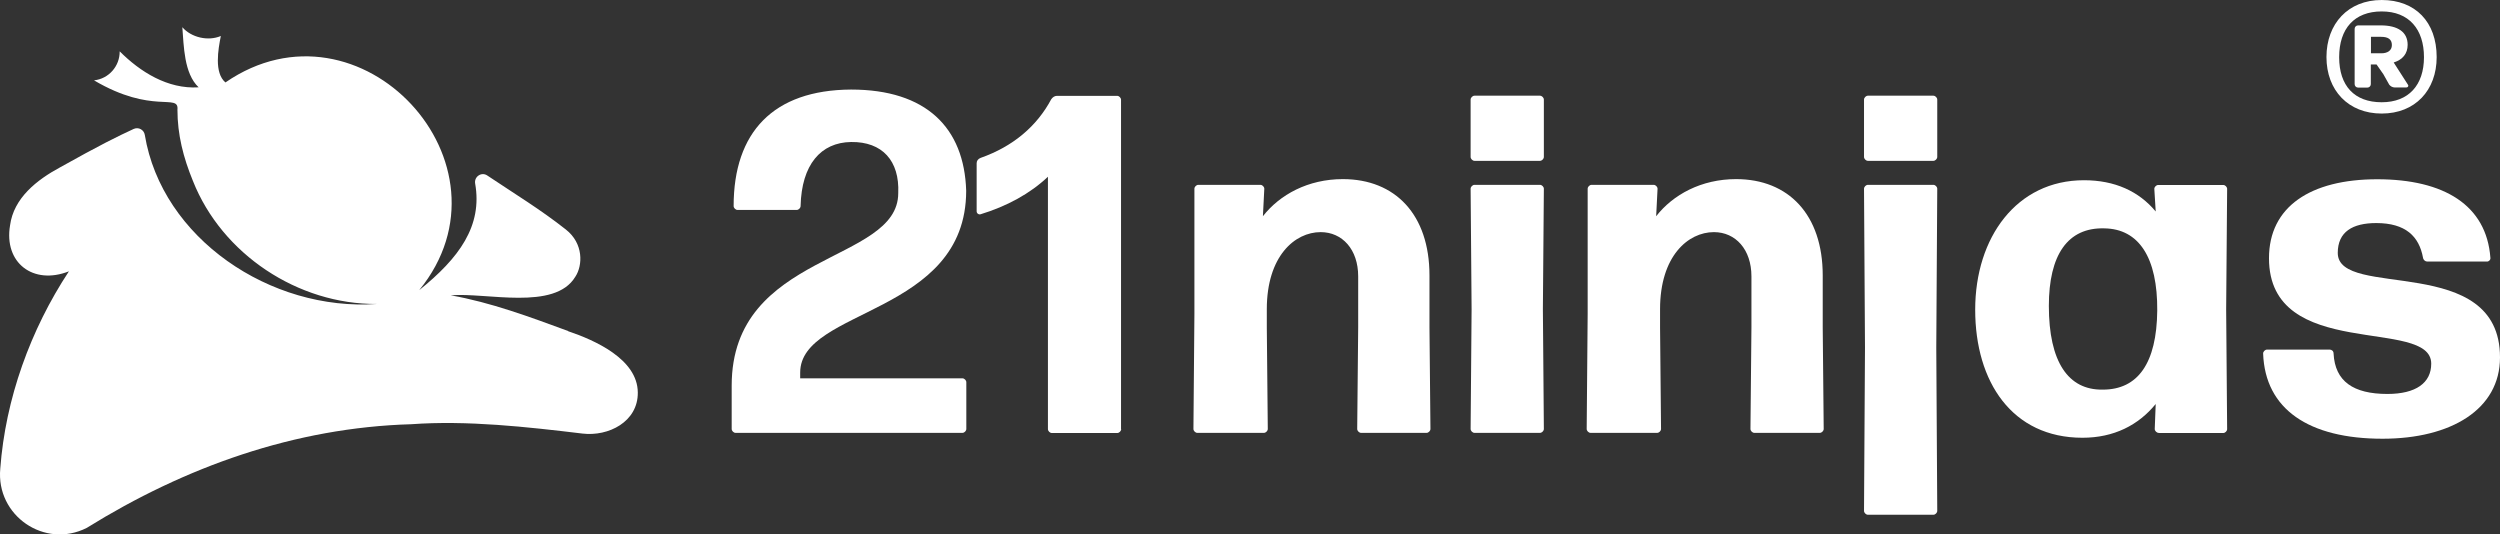
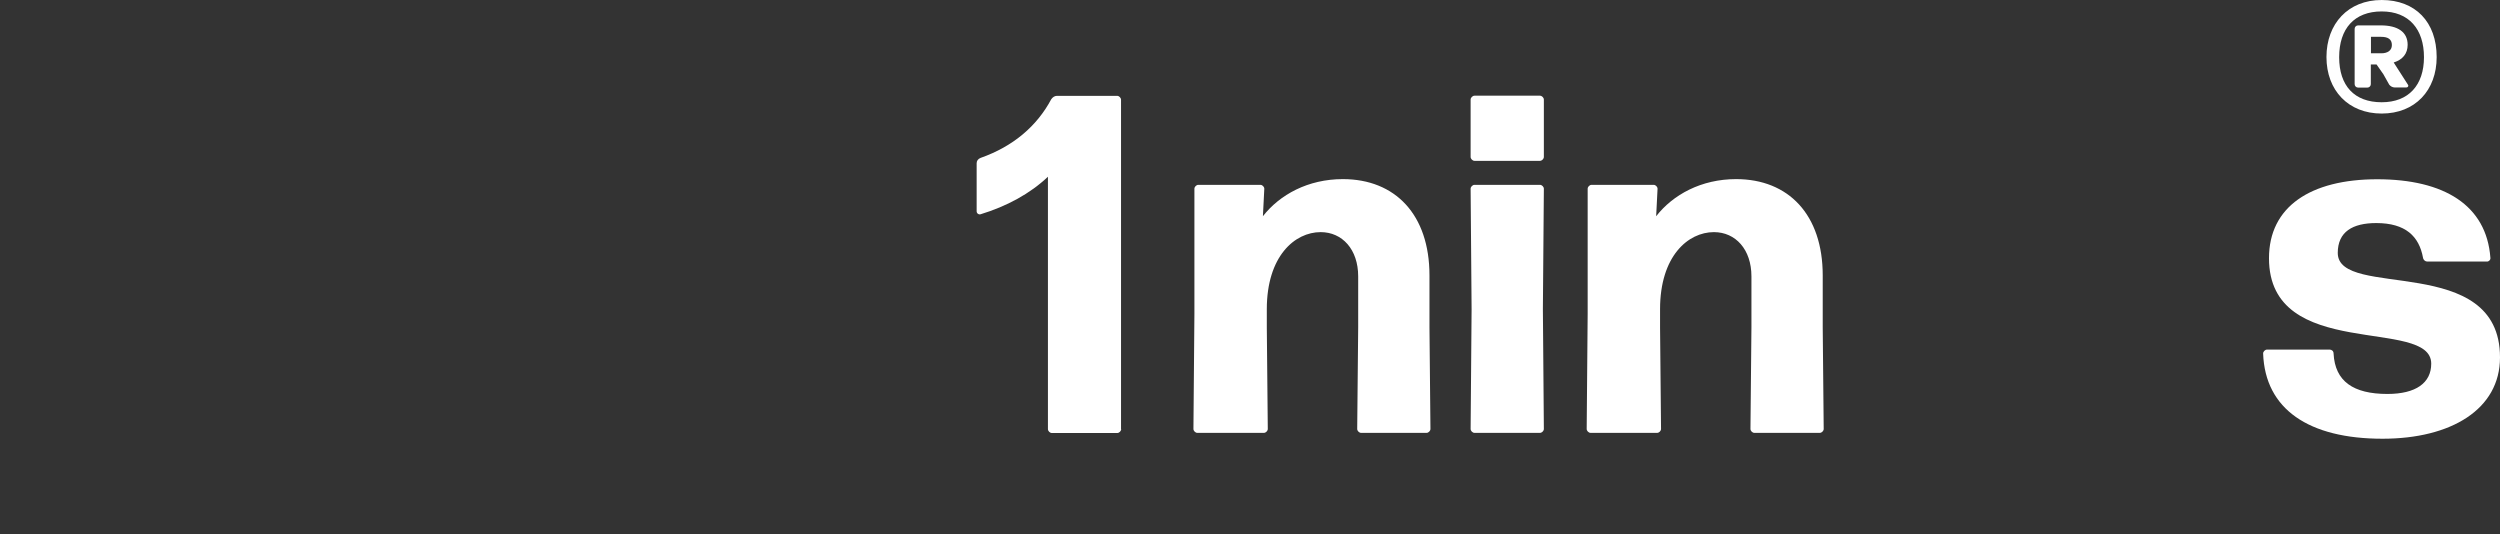
<svg xmlns="http://www.w3.org/2000/svg" id="Capa_2" data-name="Capa 2" viewBox="0 0 179.21 38.31">
  <rect x="0" y="0" width="179.21" height="38.31" fill="#333333" stroke="none" />
  <defs>
    <style>
      .cls-1 {
        fill: #fff;
        stroke-width: 0px;
      }
    </style>
  </defs>
  <g id="Capa_1-2" data-name="Capa 1">
    <g>
      <path class="cls-1" d="M170.73,8.14c-2.39,0-3.96-1.66-3.96-4.05s1.55-4.09,3.96-4.09,3.94,1.57,3.94,4.09c0,2.39-1.55,4.05-3.94,4.05M170.73,7.33c1.93,0,3.03-1.23,3.03-3.23s-1.07-3.28-3.03-3.28-3.05,1.23-3.05,3.28,1.09,3.23,3.05,3.23M170.82,5.28l-.46-.66h-.41v1.41c0,.14-.11.25-.25.25h-.66c-.14,0-.25-.11-.25-.25v-3.96c0-.14.11-.25.25-.25h1.62c1.23,0,1.93.48,1.93,1.39,0,.64-.36,1.07-1,1.27l1.02,1.59c.07.09,0,.2-.11.2h-.84c-.16,0-.3-.09-.39-.2l-.45-.8ZM170.69,2.64h-.73v1.18h.75c.41,0,.75-.18.75-.59s-.27-.59-.77-.59" />
-       <path class="cls-1" d="M52.73,31.03c-.14,0-.28-.14-.28-.28v-3.11c0-9.63,11.94-8.73,11.94-13.8.1-2.31-1.14-3.69-3.38-3.66-2.17.03-3.55,1.62-3.62,4.59,0,.14-.14.28-.28.28h-4.24c-.14,0-.28-.14-.28-.28,0-5.28,2.83-8.32,8.42-8.35,5.38,0,8.11,2.73,8.25,7.25,0,8.94-11.9,8.42-11.9,13.04v.41h11.63c.14,0,.28.14.28.28v3.35c0,.14-.14.28-.28.28h-16.25Z" />
      <path class="cls-1" d="M80.37,30.76c0,.14-.14.28-.28.28h-4.69c-.14,0-.28-.14-.28-.28V12.67c-1.28,1.21-2.93,2.11-4.83,2.69-.14.04-.28-.07-.28-.21v-3.45c0-.17.1-.31.28-.38,2.35-.83,4.04-2.28,5.07-4.21.1-.14.24-.24.41-.24h4.31c.14,0,.28.14.28.28v23.6Z" />
      <path class="cls-1" d="M85.83,31.03c-.14,0-.28-.14-.28-.28l.07-8.25v-8.97c0-.14.14-.28.28-.28h4.45c.14,0,.28.14.28.28l-.1,1.97c1.21-1.55,3.24-2.66,5.73-2.66,3.76,0,6.21,2.55,6.21,6.9v3.73l.07,7.28c0,.14-.14.28-.28.28h-4.69c-.14,0-.28-.14-.28-.28l.07-7.28v-3.66c0-1.93-1.14-3.17-2.69-3.17-1.86,0-3.86,1.73-3.86,5.52v1.31l.07,7.28c0,.14-.14.28-.28.28h-4.76Z" />
      <path class="cls-1" d="M105.7,11.53c-.14,0-.28-.14-.28-.28v-4.11c0-.14.14-.28.28-.28h4.69c.14,0,.28.14.28.28v4.11c0,.14-.14.28-.28.28h-4.69ZM105.7,31.03c-.14,0-.28-.14-.28-.28l.07-8.59-.07-8.63c0-.14.14-.28.28-.28h4.69c.14,0,.28.14.28.28l-.07,8.63.07,8.59c0,.14-.14.28-.28.28h-4.69Z" />
      <path class="cls-1" d="M114.02,31.03c-.14,0-.28-.14-.28-.28l.07-8.25v-8.97c0-.14.14-.28.28-.28h4.45c.14,0,.28.14.28.28l-.1,1.97c1.21-1.55,3.24-2.66,5.73-2.66,3.76,0,6.21,2.55,6.21,6.9v3.73l.07,7.28c0,.14-.14.28-.28.28h-4.69c-.14,0-.28-.14-.28-.28l.07-7.28v-3.66c0-1.93-1.14-3.17-2.69-3.17-1.86,0-3.86,1.73-3.86,5.52v1.31l.07,7.28c0,.14-.14.28-.28.28h-4.76Z" />
-       <path class="cls-1" d="M133.9,11.53c-.14,0-.28-.14-.28-.28v-4.11c0-.14.14-.28.28-.28h4.69c.14,0,.28.14.28.28v4.11c0,.14-.14.28-.28.28h-4.69ZM133.9,36.9c-.14,0-.28-.14-.28-.28l.07-11.7-.07-11.39c0-.14.14-.28.28-.28h4.69c.14,0,.28.14.28.28l-.07,11.39.07,11.7c0,.14-.14.28-.28.28h-4.69Z" />
-       <path class="cls-1" d="M154.74,31.03c-.14,0-.28-.14-.28-.28l.07-1.79c-1.24,1.52-3,2.42-5.25,2.42-5.04,0-7.69-4-7.69-9.18s2.97-9.28,7.8-9.28c2.21,0,3.93.79,5.14,2.24l-.1-1.62c0-.14.14-.28.28-.28h4.66c.14,0,.28.14.28.28l-.07,8.63.07,8.59c0,.14-.14.28-.28.28h-4.62ZM150.74,27.93c2.52,0,3.86-1.9,3.9-5.66.03-3.8-1.31-5.87-3.8-5.9-2.62-.07-3.97,1.9-3.97,5.56,0,4,1.38,6.04,3.86,6" />
      <path class="cls-1" d="M170.79,31.45c-5.28,0-8.42-2.11-8.56-6.11,0-.14.14-.28.28-.28h4.49c.14,0,.28.1.28.28.1,2,1.42,2.9,3.86,2.9,2.04,0,3.14-.79,3.14-2.17,0-3.38-11.63-.1-11.63-7.56,0-3.69,2.97-5.66,7.76-5.66s7.83,1.86,8.11,5.62c.03.14-.1.28-.24.28h-4.28c-.14,0-.28-.1-.31-.28-.28-1.52-1.24-2.48-3.35-2.48-1.69,0-2.76.62-2.76,2.14,0,3.38,11.63-.07,11.63,7.49,0,3.73-3.52,5.83-8.42,5.83" />
-       <path class="cls-1" d="M40.73,23.73c-2.75-1.01-5.53-2.05-8.42-2.56,2.54-.22,7.45,1.13,8.93-1.33.54-.81.6-2.39-.68-3.39-1.81-1.43-3.66-2.55-5.63-3.87-.41-.28-.95.08-.87.57.54,3.05-1.15,5.35-4.01,7.65,7.36-9.02-4.24-21.54-13.89-14.89-.82-.69-.52-2.37-.33-3.33-.91.39-2.12.11-2.76-.63.11,1.33.11,3.31,1.17,4.31-2.23.14-4.2-1.12-5.66-2.58.01,1.07-.79,1.97-1.84,2.08,4.19,2.47,6.1.9,5.98,2.1,0,1.79.42,3.43,1.11,5.11,2.08,5.25,7.53,8.86,13.19,8.82-7.64.54-15.42-4.72-16.64-12.12-.06-.37-.45-.58-.79-.43-1.13.52-2.45,1.17-5.29,2.76-1.65.89-3.32,2.19-3.58,4.16-.45,2.67,1.65,4.3,4.22,3.29C2.18,23.64.39,28.6.02,33.59c-.32,3.37,3.18,5.78,6.2,4.25,7.04-4.37,14.91-7.19,23.26-7.43,4-.29,8.3.19,12.28.67,1.85.22,3.98-.84,3.96-2.94-.01-2.4-3.1-3.76-5-4.4" />
    </g>
  </g>
</svg>